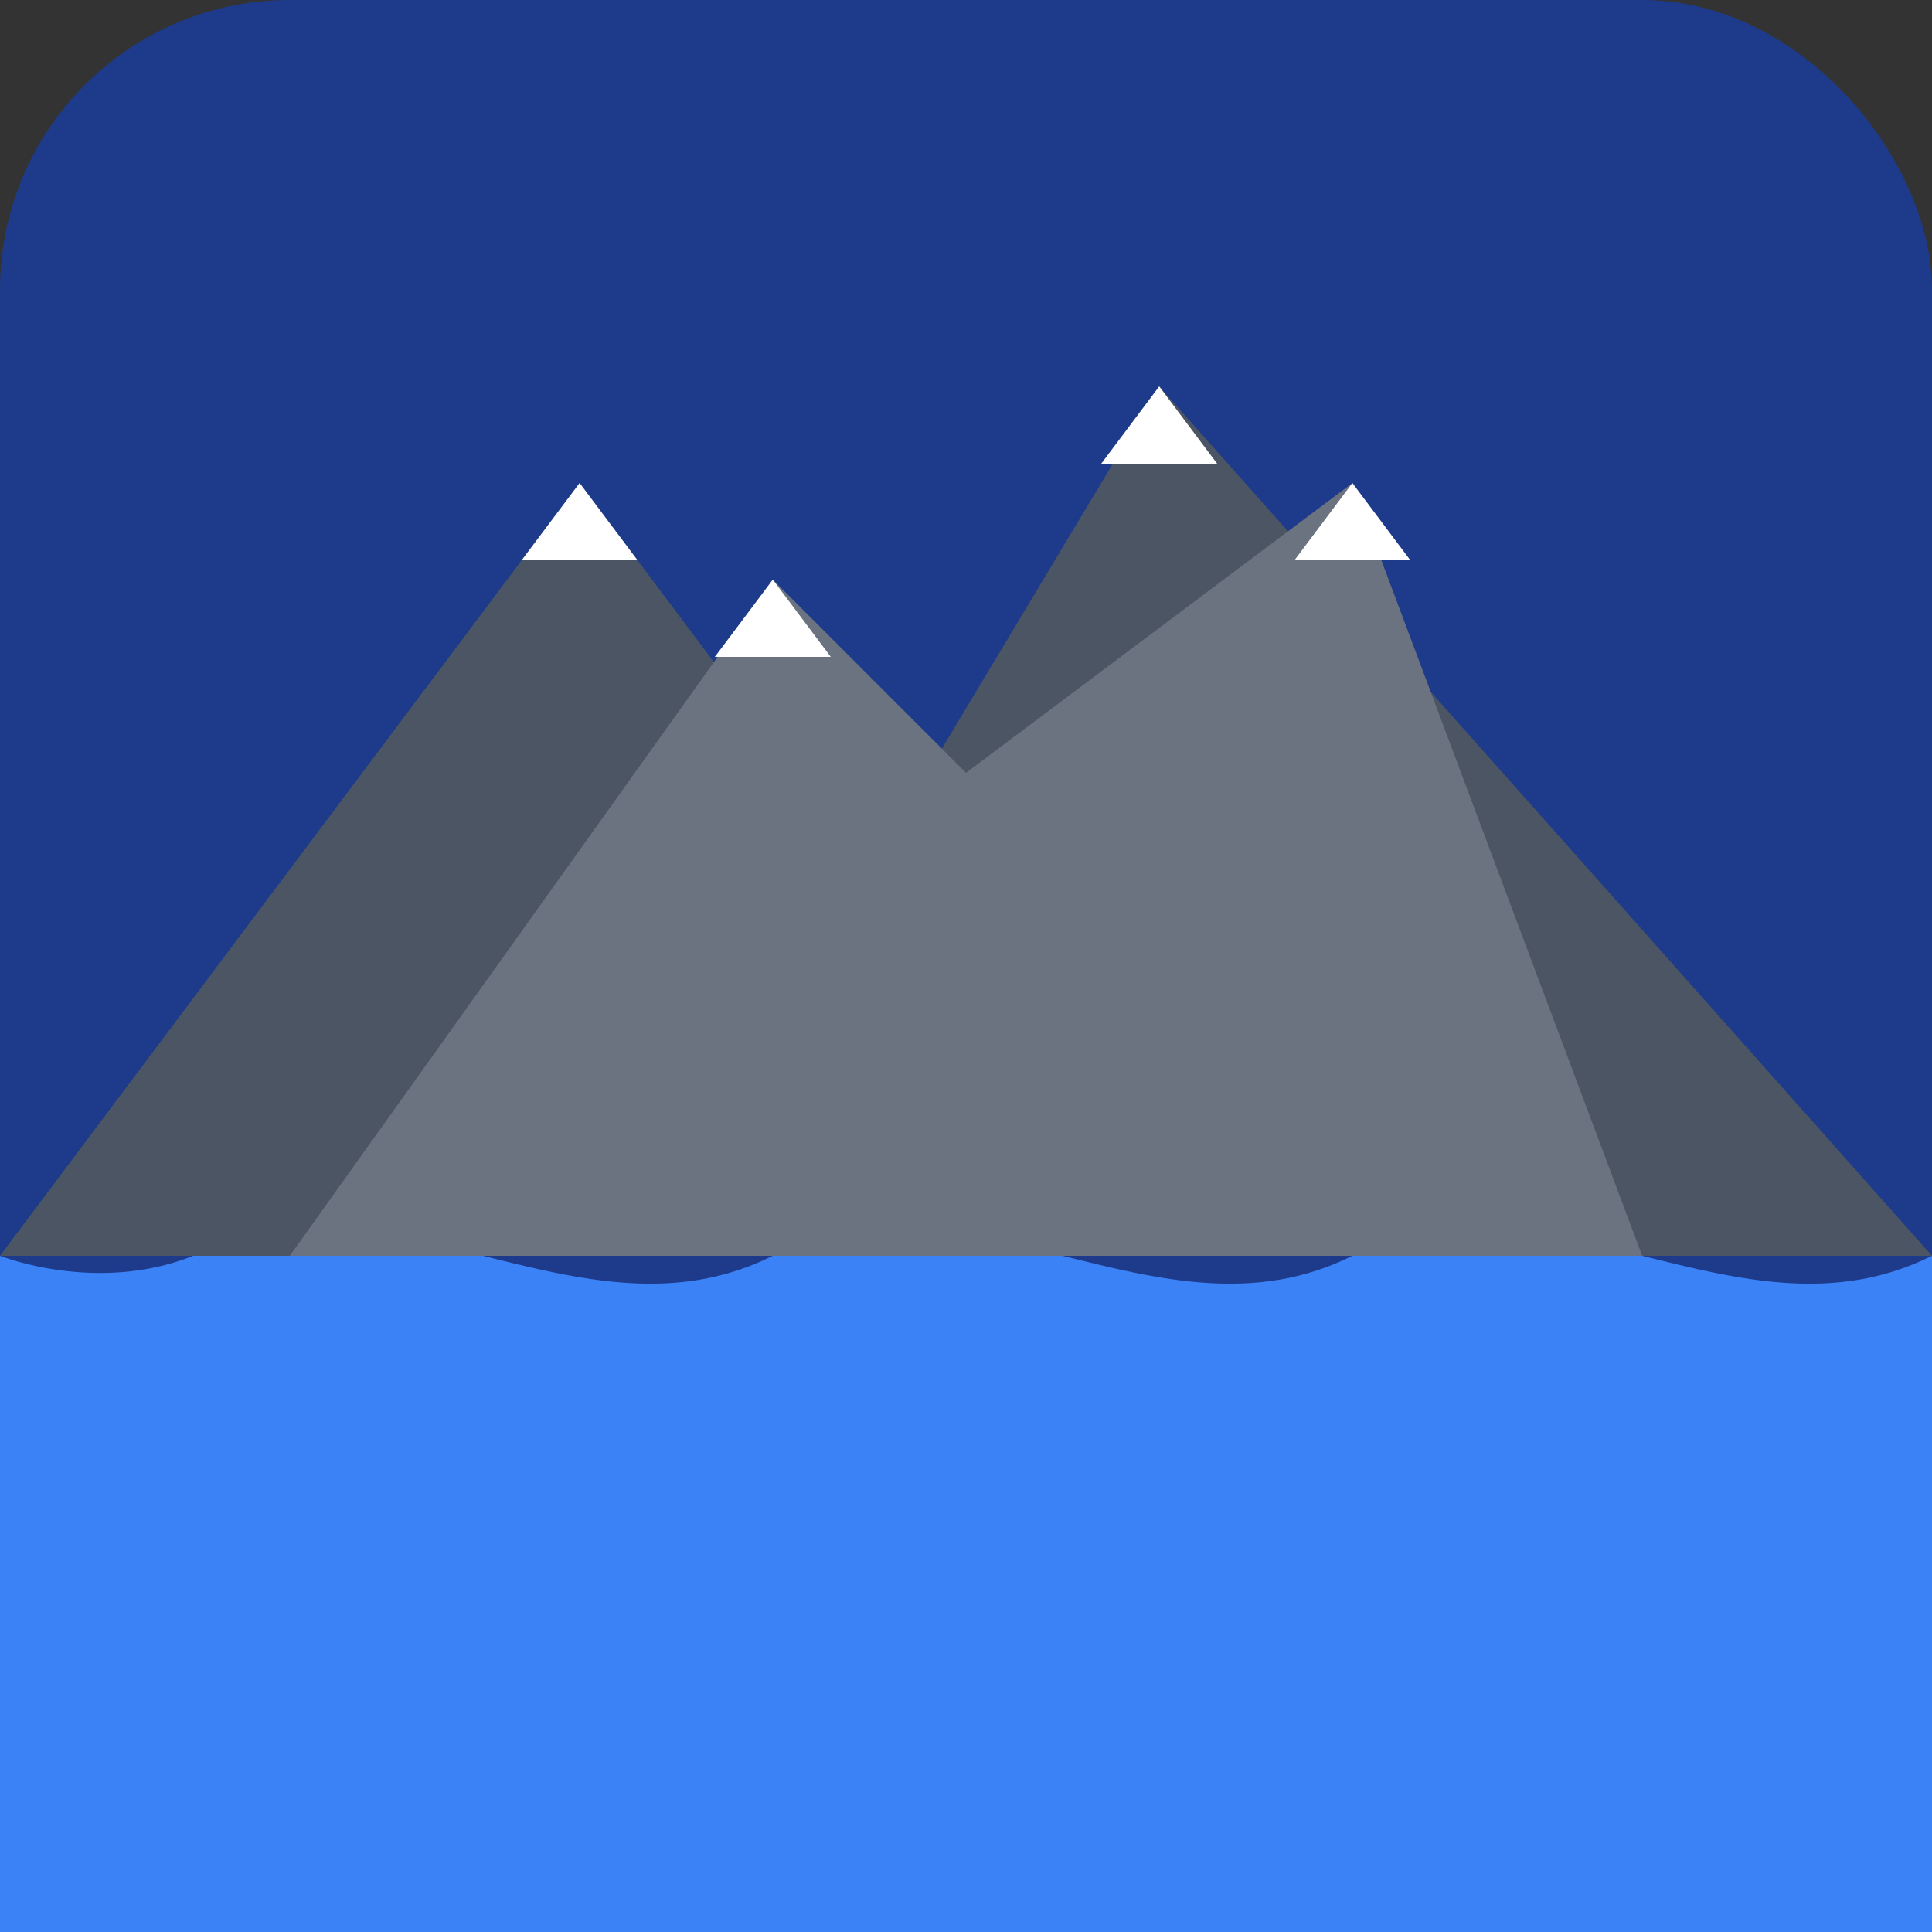
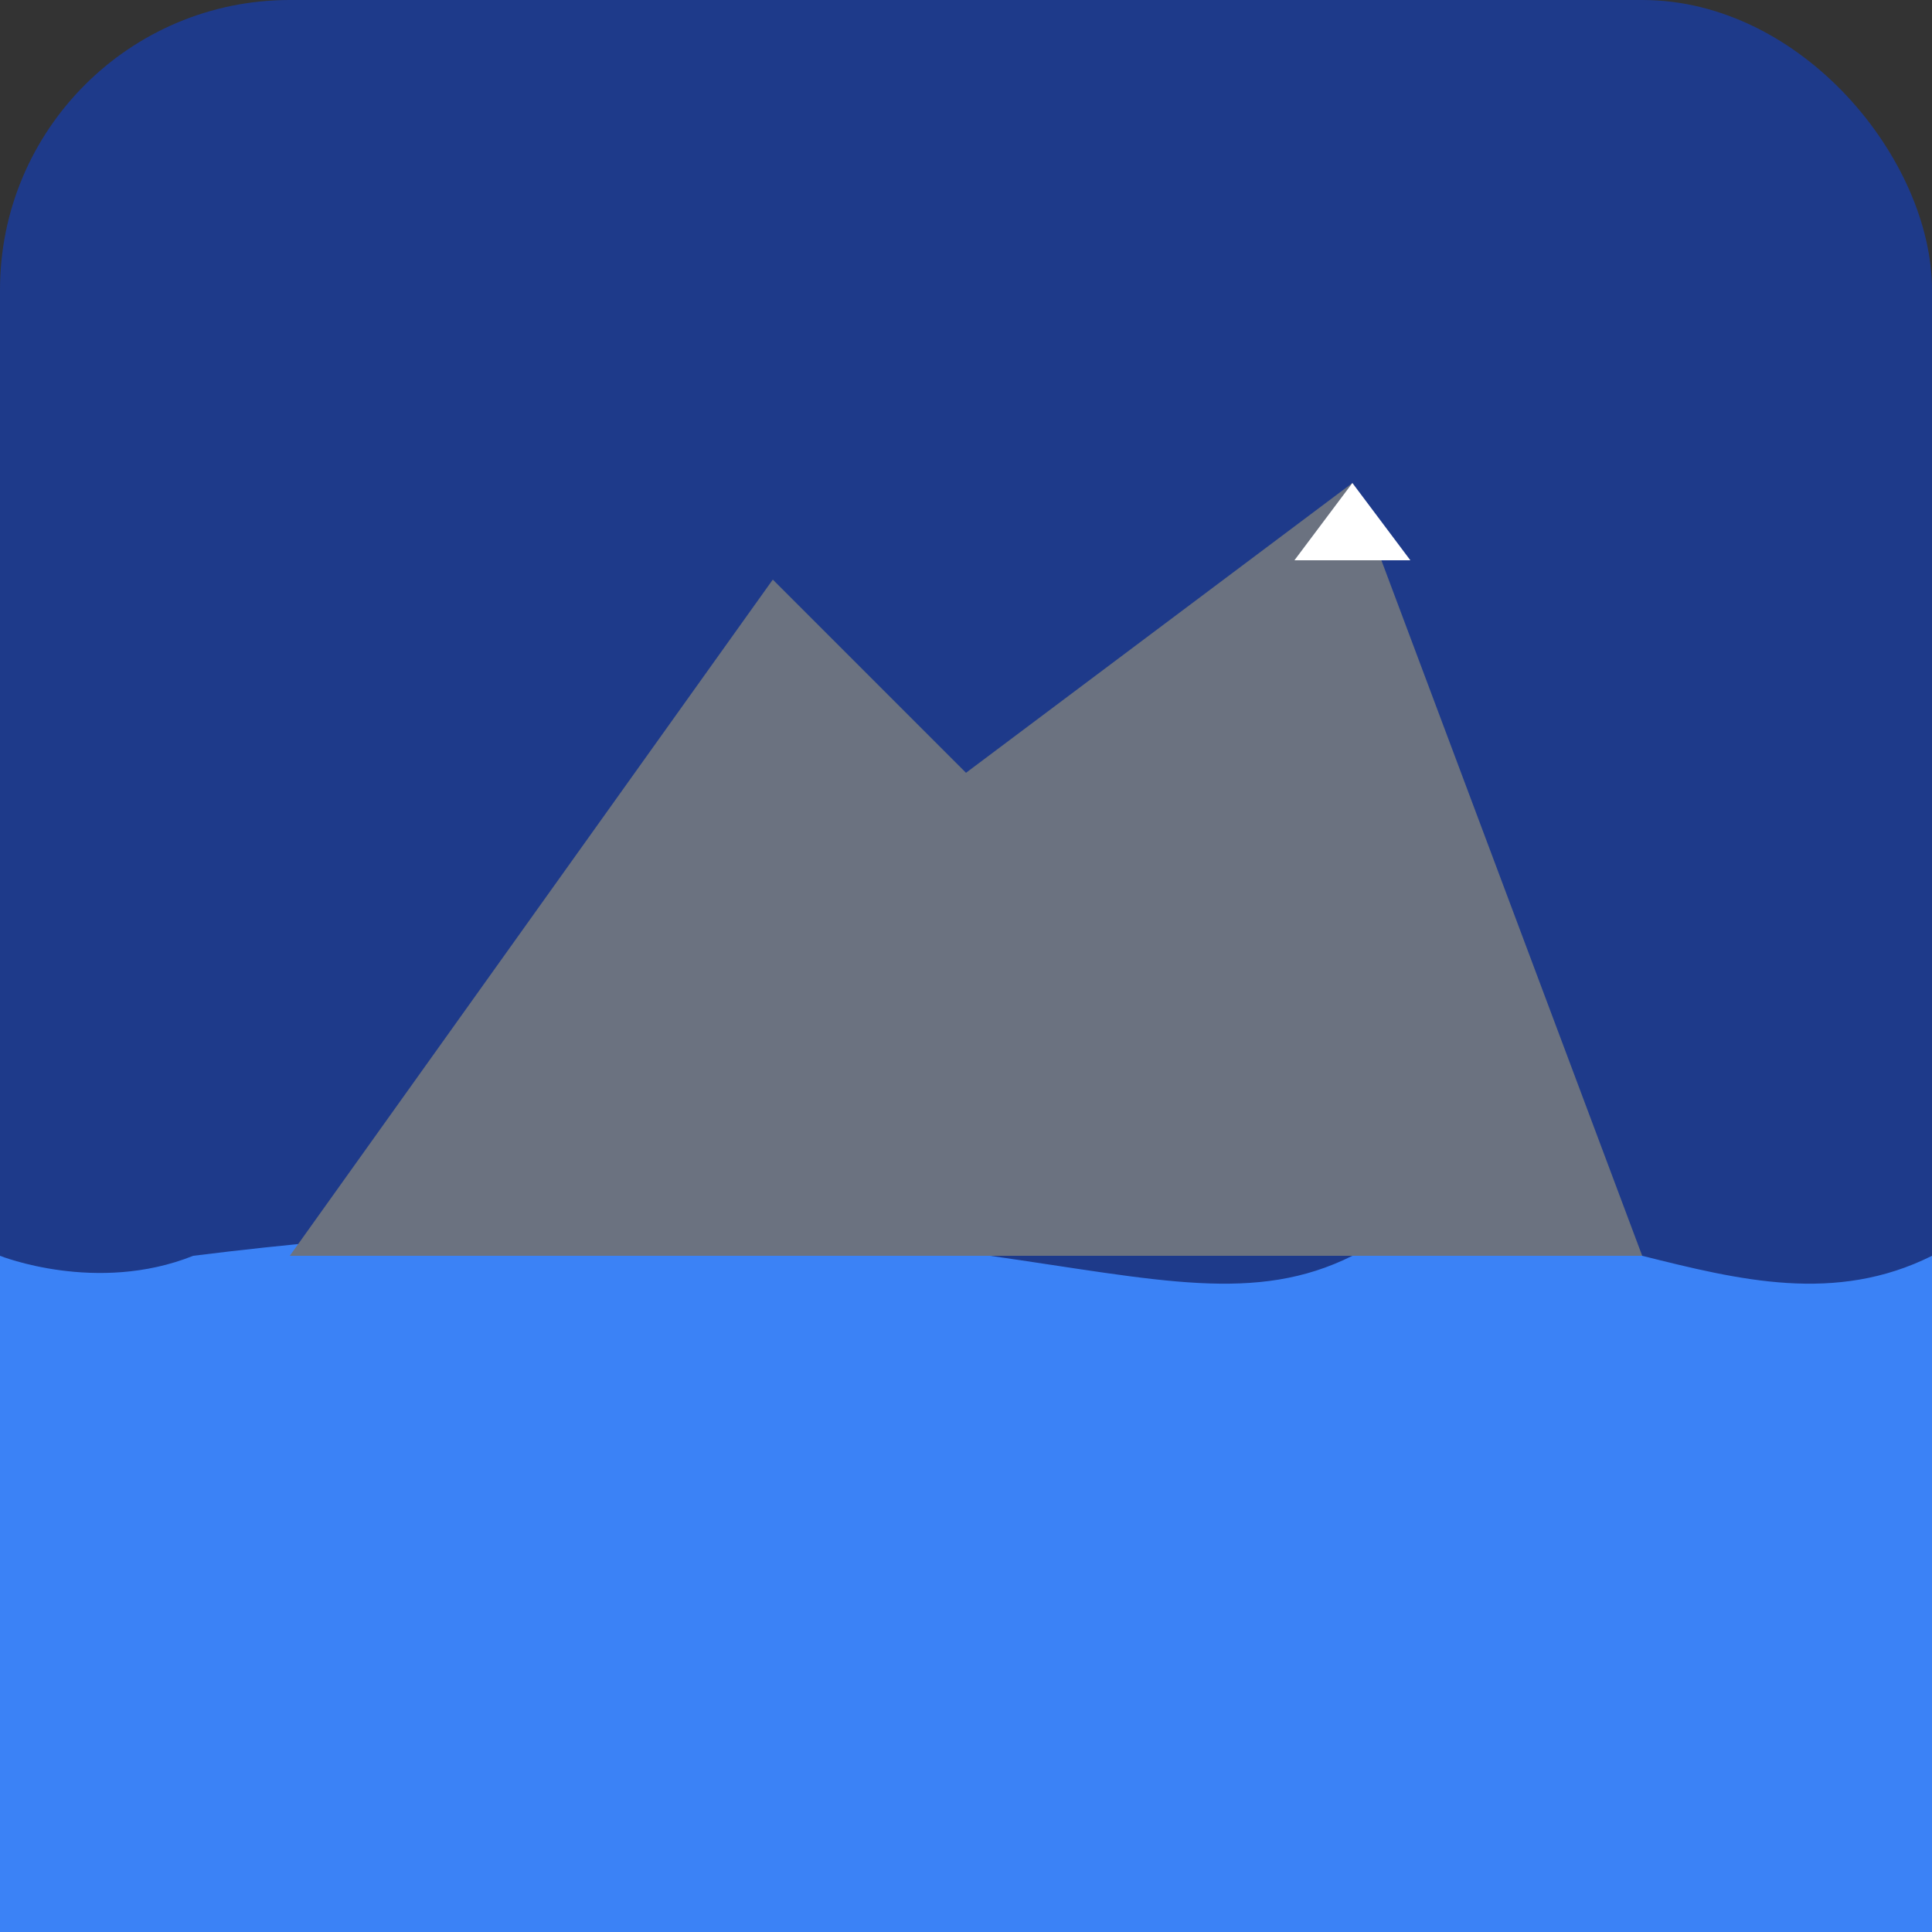
<svg xmlns="http://www.w3.org/2000/svg" viewBox="0 0 100 100" width="100" height="100">
  <rect x="0" y="0" width="100" height="100" fill="#333333" stroke="none" />
  <rect width="100" height="100" rx="15" fill="#1e3a8a" />
-   <path d="M10,65 C20,60 30,70 40,65 C50,60 60,70 70,65 C80,60 90,70 100,65 L100,100 L0,100 L0,65 C0,65 5,67 10,65 Z" fill="#3b82f6" />
-   <path d="M0,65 L30,25 L45,45 L60,20 L100,65 L0,65 Z" fill="#4b5563" />
+   <path d="M10,65 C50,60 60,70 70,65 C80,60 90,70 100,65 L100,100 L0,100 L0,65 C0,65 5,67 10,65 Z" fill="#3b82f6" />
  <path d="M15,65 L40,30 L50,40 L70,25 L85,65 L15,65 Z" fill="#6b7280" />
-   <path d="M30,25 L33,29 L27,29 Z" fill="white" />
-   <path d="M60,20 L63,24 L57,24 Z" fill="white" />
-   <path d="M40,30 L43,34 L37,34 Z" fill="white" />
  <path d="M70,25 L73,29 L67,29 Z" fill="white" />
</svg>